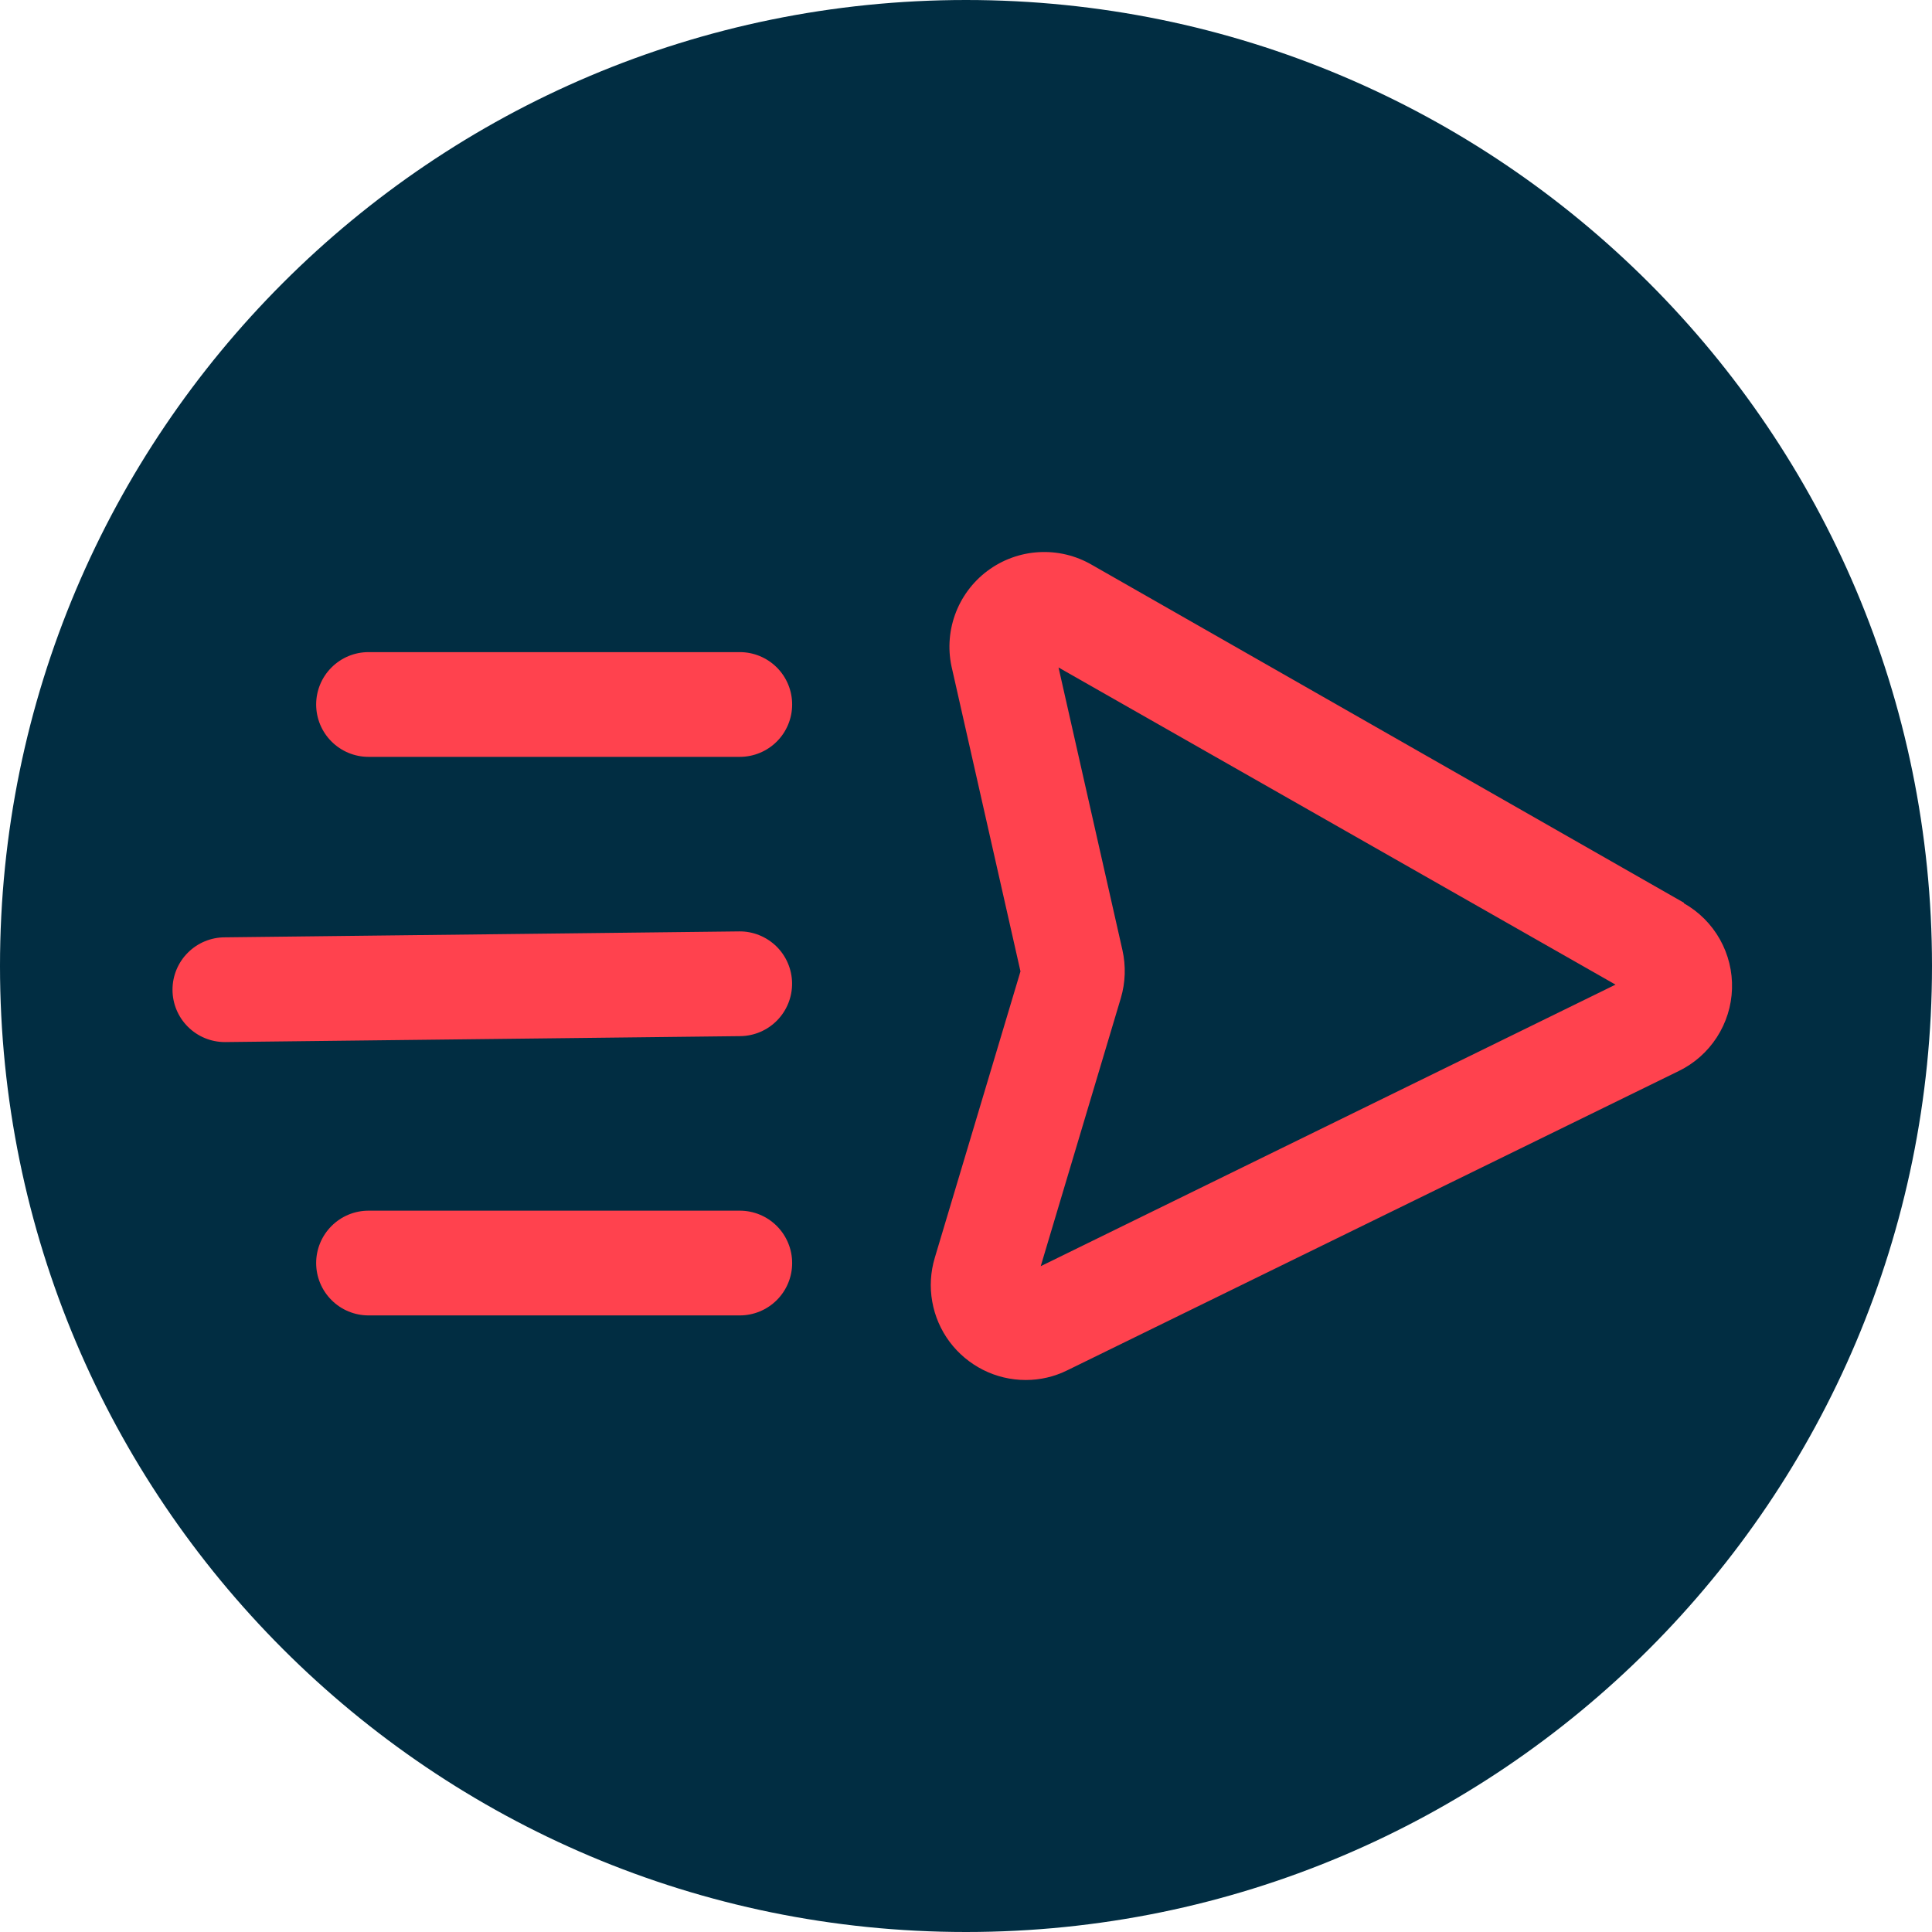
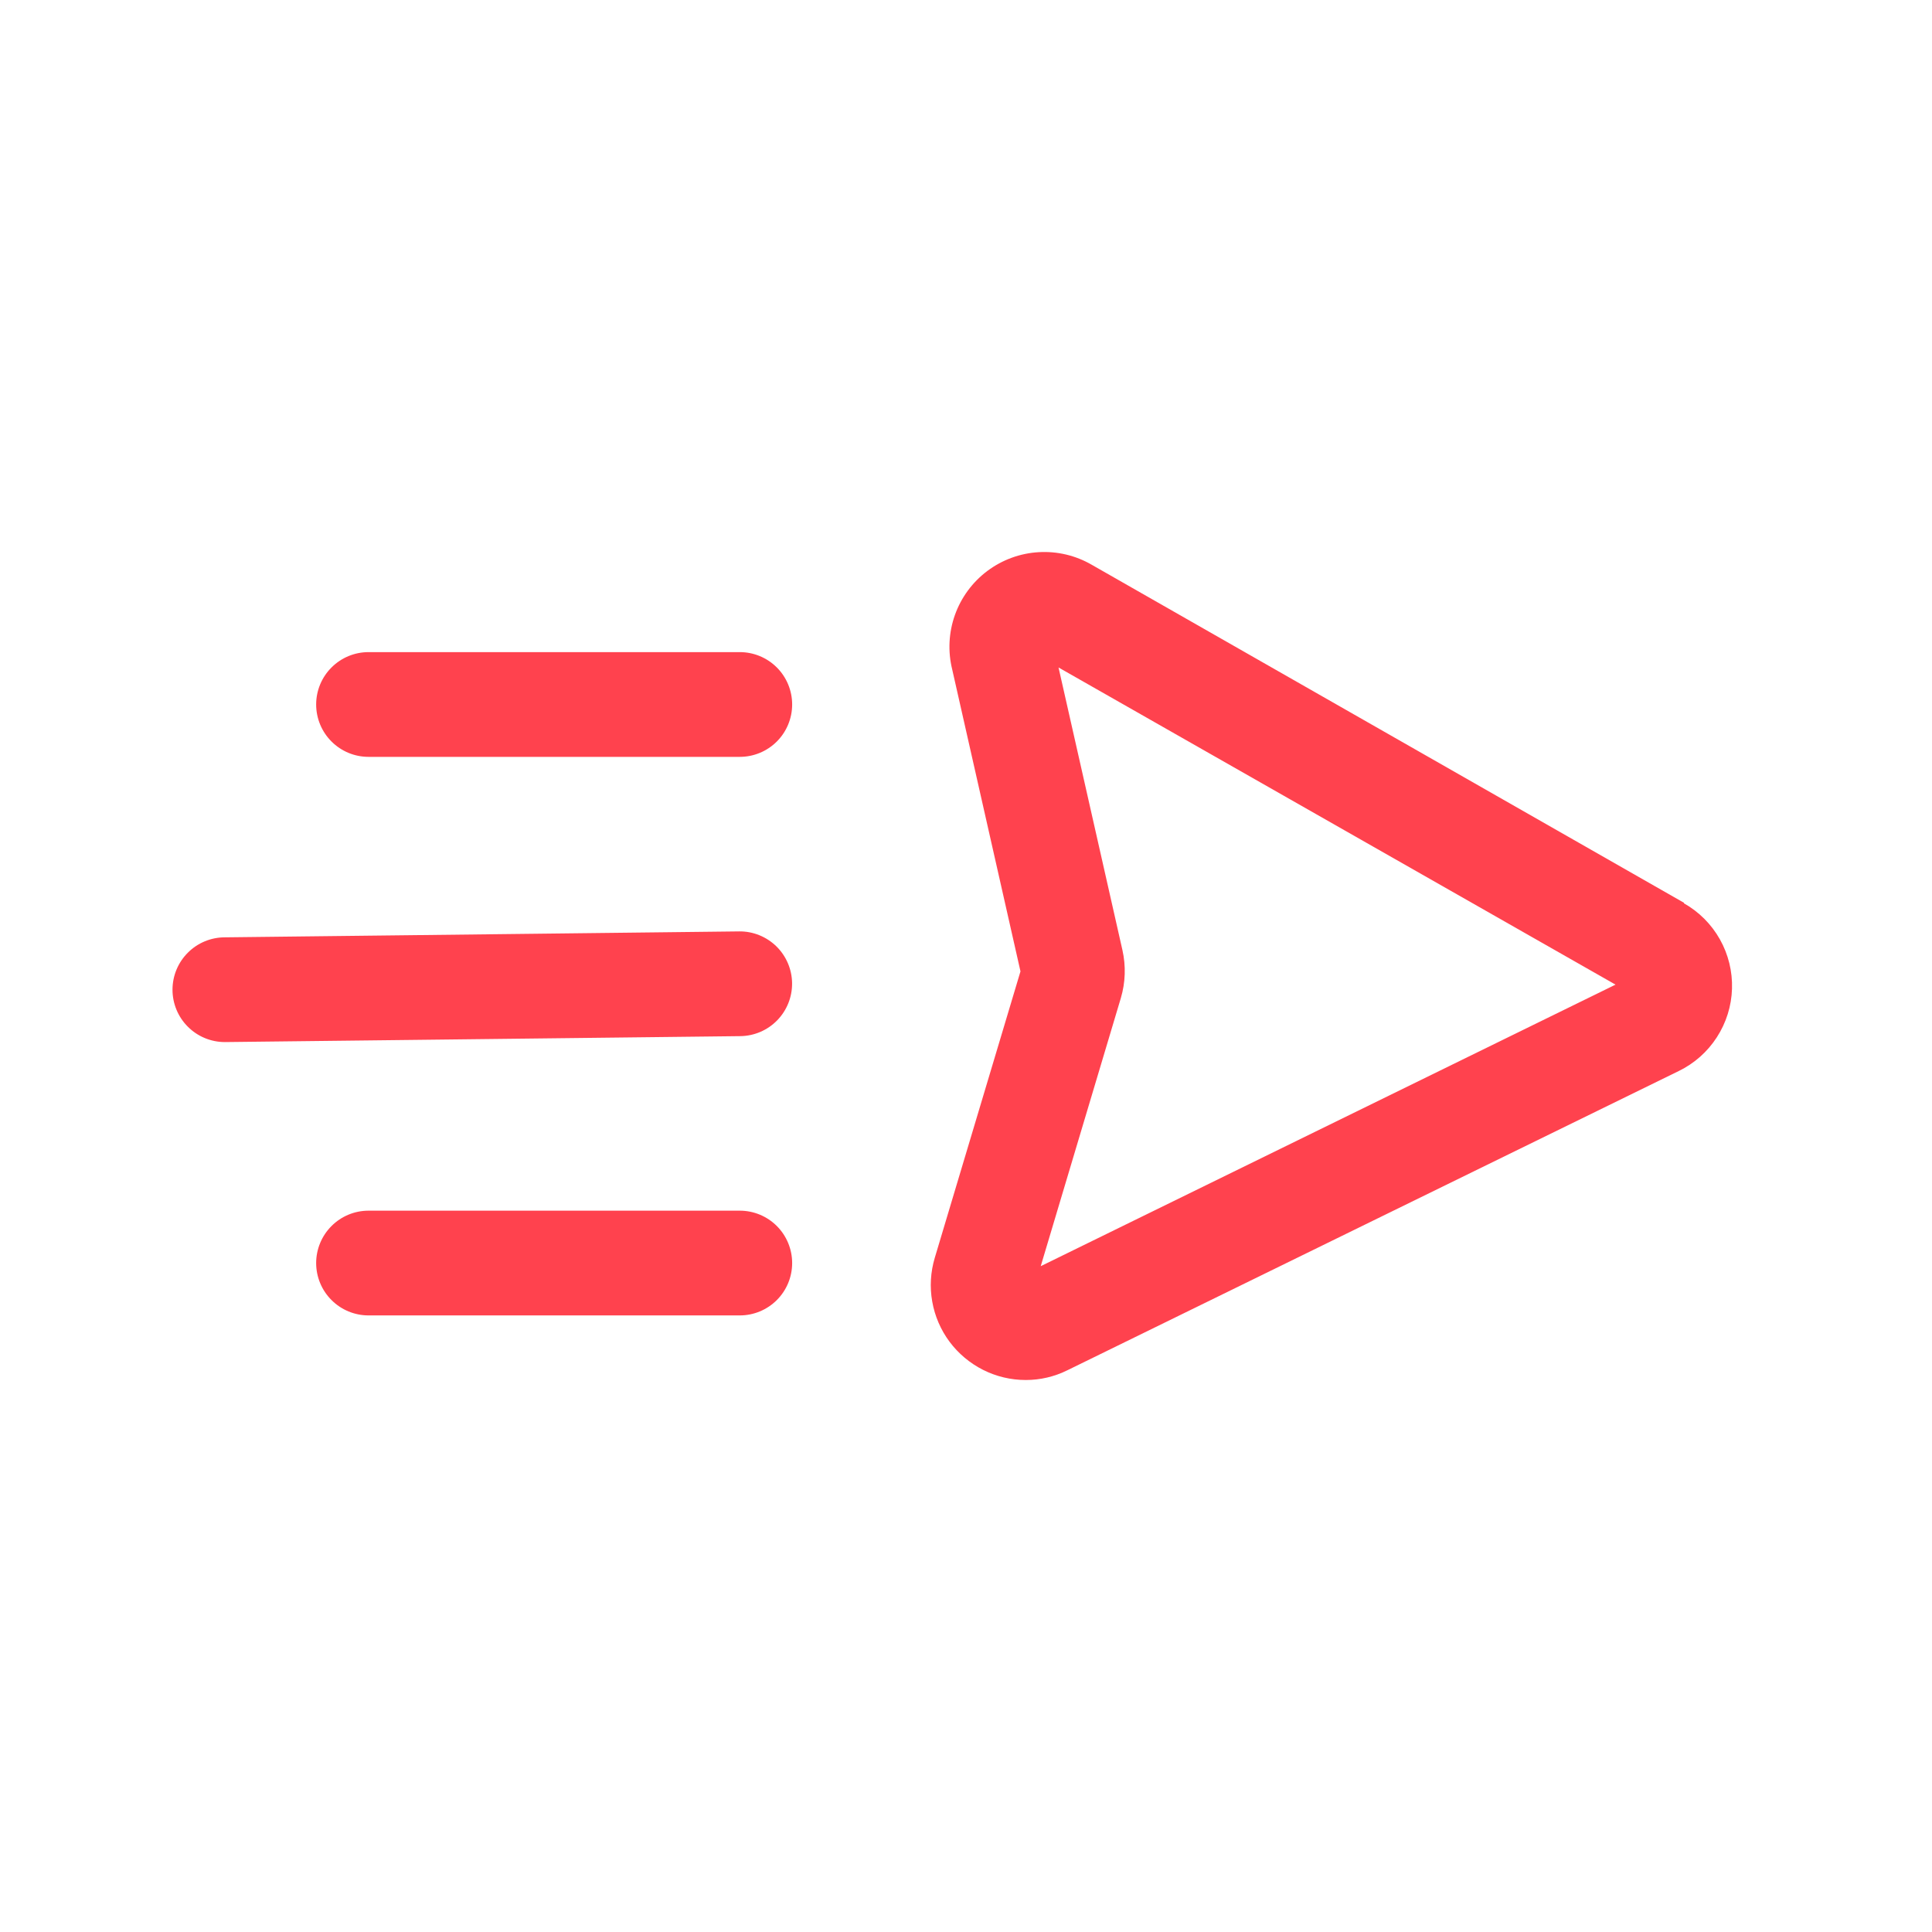
<svg xmlns="http://www.w3.org/2000/svg" width="56" height="56" viewBox="0 0 56 56" fill="none">
-   <path d="M56 27.998C56 43.464 43.463 56 28 56C12.536 56 0 43.464 0 27.998C0 12.536 12.536 0 28 0C43.463 0 56 12.536 56 27.998Z" fill="#012D42" />
  <path d="M48.81 26.167L31.648 16.372C31.182 16.101 30.646 15.973 30.107 16.005C29.568 16.036 29.051 16.226 28.619 16.549C28.187 16.873 27.86 17.317 27.679 17.825C27.498 18.334 27.471 18.884 27.601 19.408L29.579 28.156L27.095 36.458C26.972 36.869 26.946 37.303 27.021 37.725C27.095 38.148 27.267 38.547 27.523 38.891C27.78 39.235 28.113 39.514 28.496 39.707C28.879 39.9 29.302 40 29.731 40C30.15 40.001 30.564 39.904 30.94 39.717L48.658 31.045C49.109 30.826 49.491 30.488 49.763 30.067C50.035 29.647 50.188 29.16 50.203 28.66C50.219 28.159 50.097 27.663 49.852 27.227C49.606 26.79 49.246 26.429 48.81 26.183V26.167ZM30.166 36.701L32.488 28.93C32.622 28.478 32.638 27.999 32.534 27.538L30.682 19.347L46.827 28.54L30.166 36.701ZM21.443 18.902H10.682C10.279 18.902 9.893 19.062 9.609 19.347C9.324 19.631 9.164 20.017 9.164 20.42C9.164 20.822 9.324 21.209 9.609 21.493C9.893 21.778 10.279 21.938 10.682 21.938H21.443C21.846 21.938 22.232 21.778 22.517 21.493C22.801 21.209 22.961 20.822 22.961 20.42C22.961 20.017 22.801 19.631 22.517 19.347C22.232 19.062 21.846 18.902 21.443 18.902ZM21.443 35.092H10.682C10.279 35.092 9.893 35.252 9.609 35.537C9.324 35.822 9.164 36.208 9.164 36.61C9.164 37.013 9.324 37.399 9.609 37.683C9.893 37.968 10.279 38.128 10.682 38.128H21.443C21.846 38.128 22.232 37.968 22.517 37.683C22.801 37.399 22.961 37.013 22.961 36.61C22.961 36.208 22.801 35.822 22.517 35.537C22.232 35.252 21.846 35.092 21.443 35.092ZM21.443 26.997L6.518 27.169C6.115 27.169 5.729 27.329 5.445 27.614C5.16 27.898 5 28.285 5 28.687C5 29.09 5.16 29.476 5.445 29.76C5.729 30.045 6.115 30.205 6.518 30.205L21.459 30.033C21.861 30.028 22.245 29.864 22.526 29.576C22.808 29.288 22.963 28.9 22.959 28.497C22.954 28.095 22.79 27.71 22.502 27.429C22.213 27.148 21.826 26.992 21.423 26.997H21.443Z" fill="#FF424E" />
</svg>